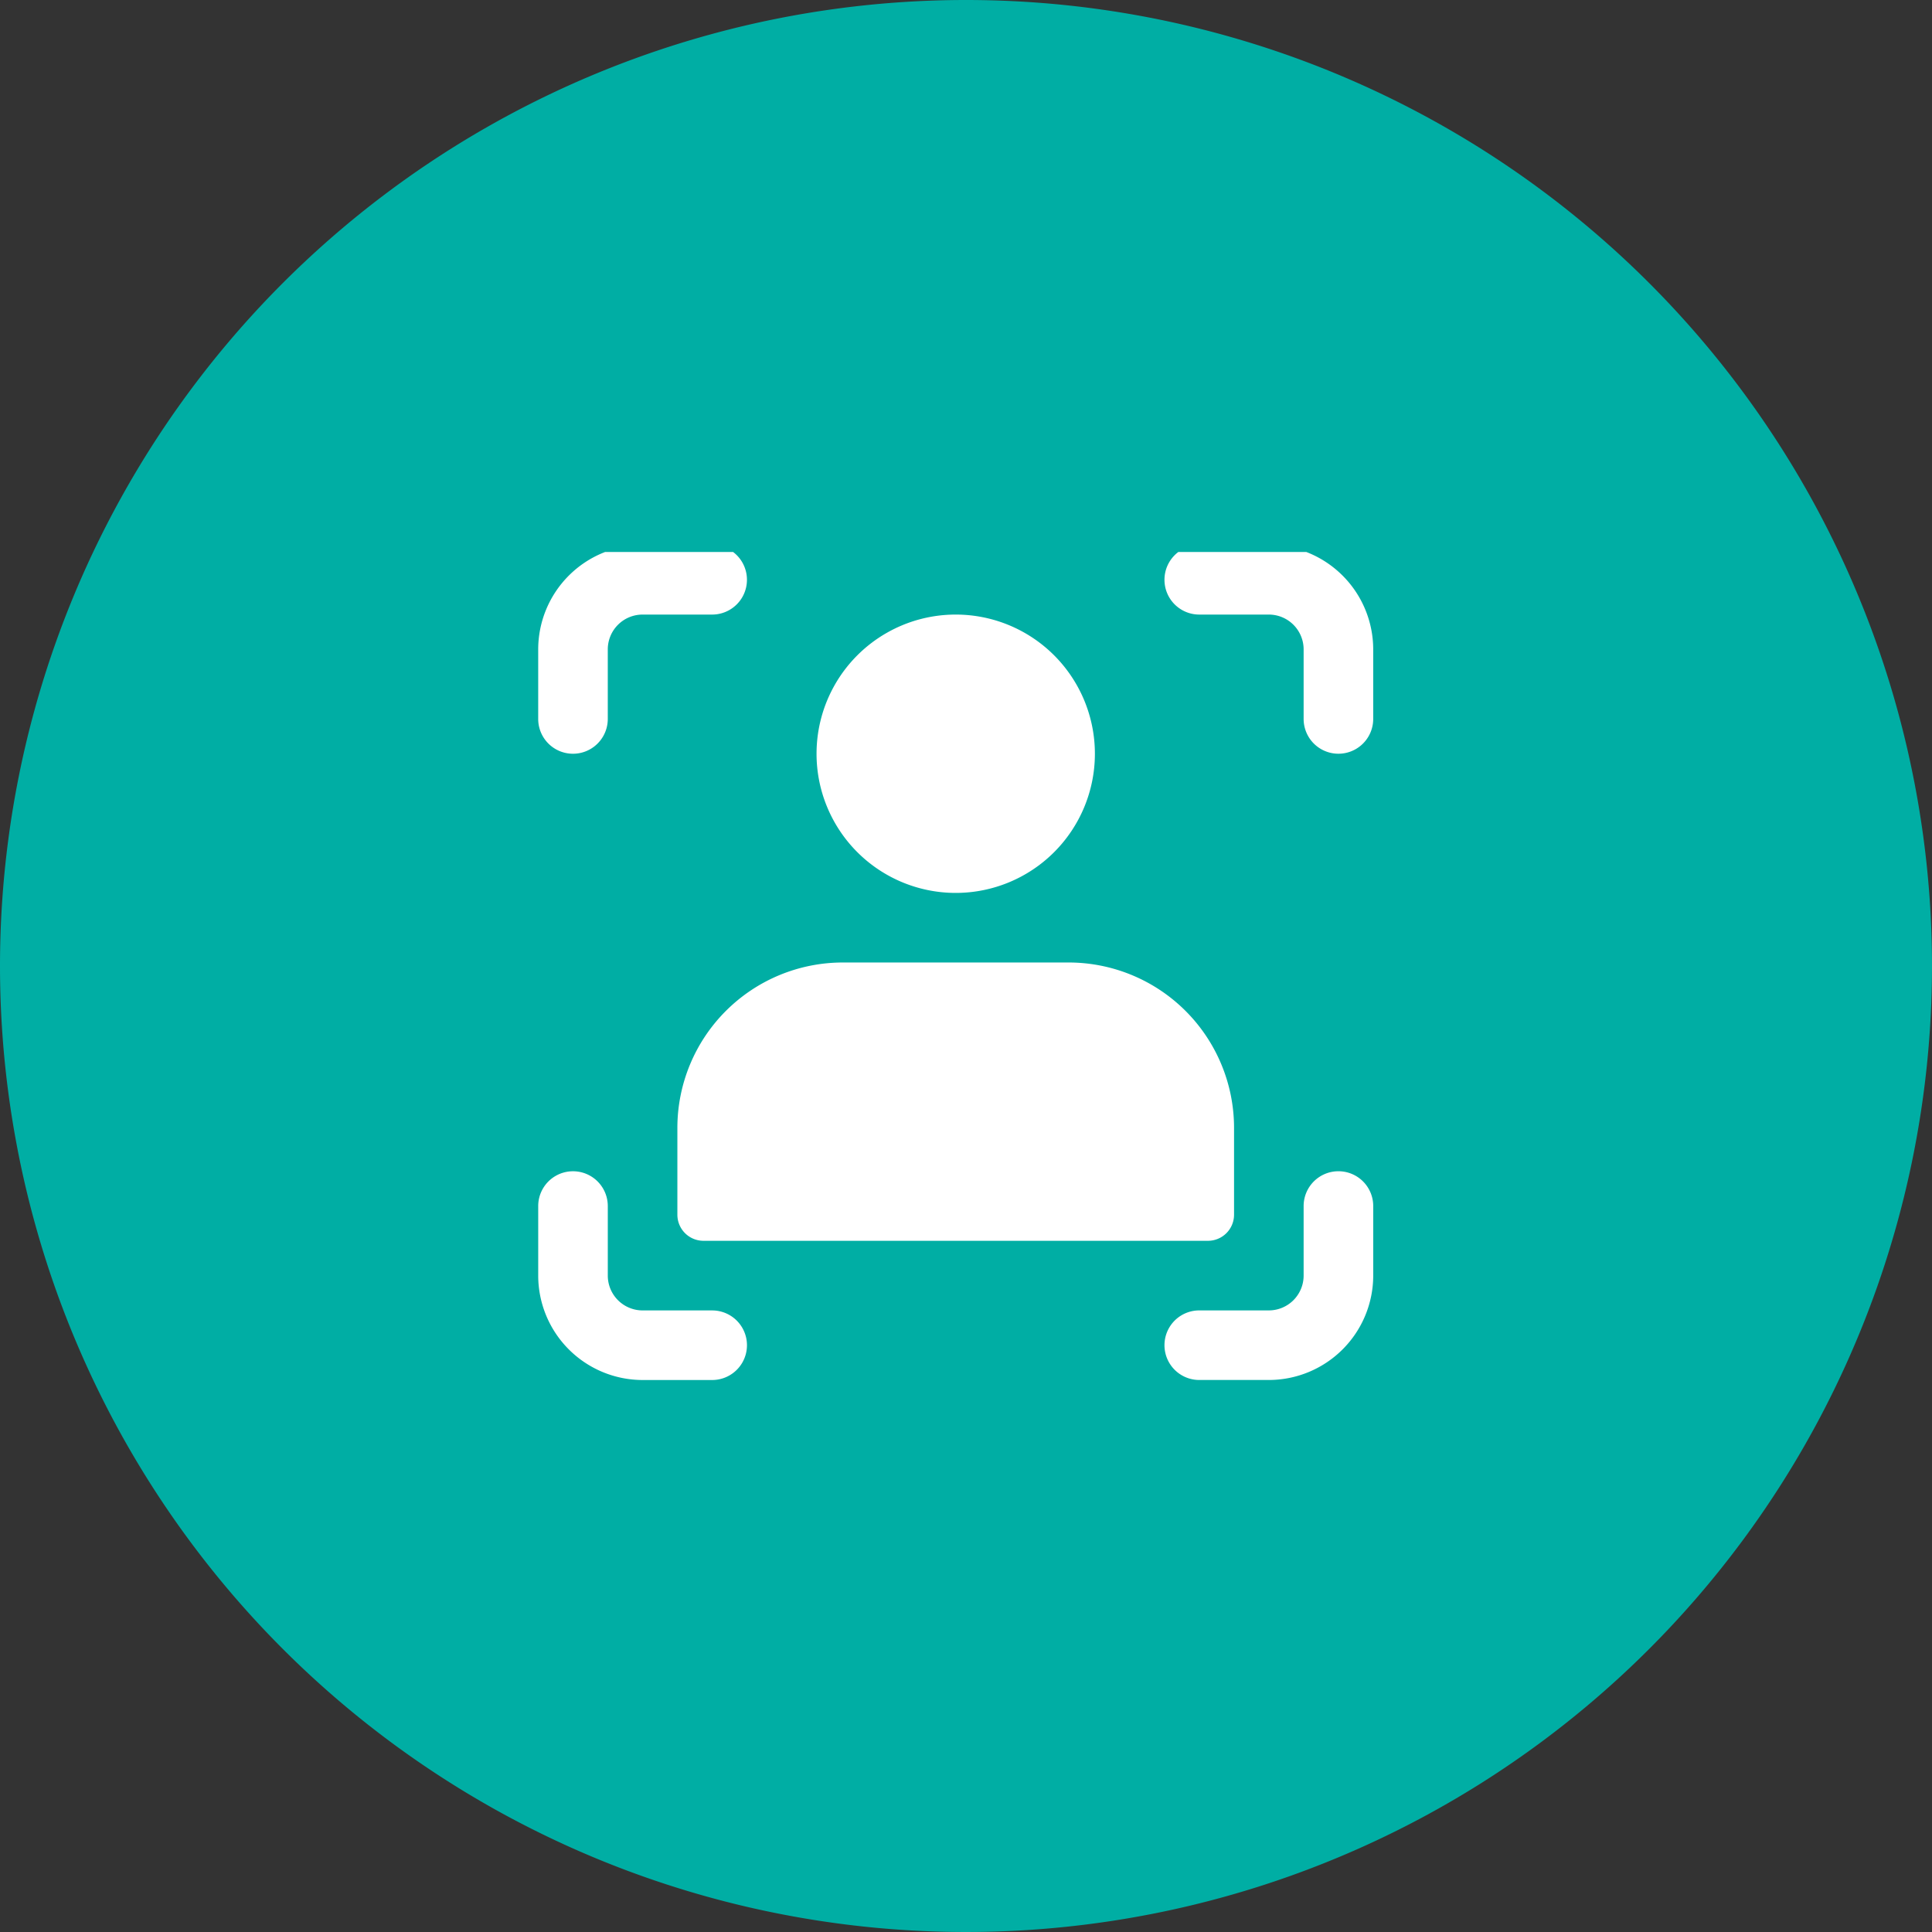
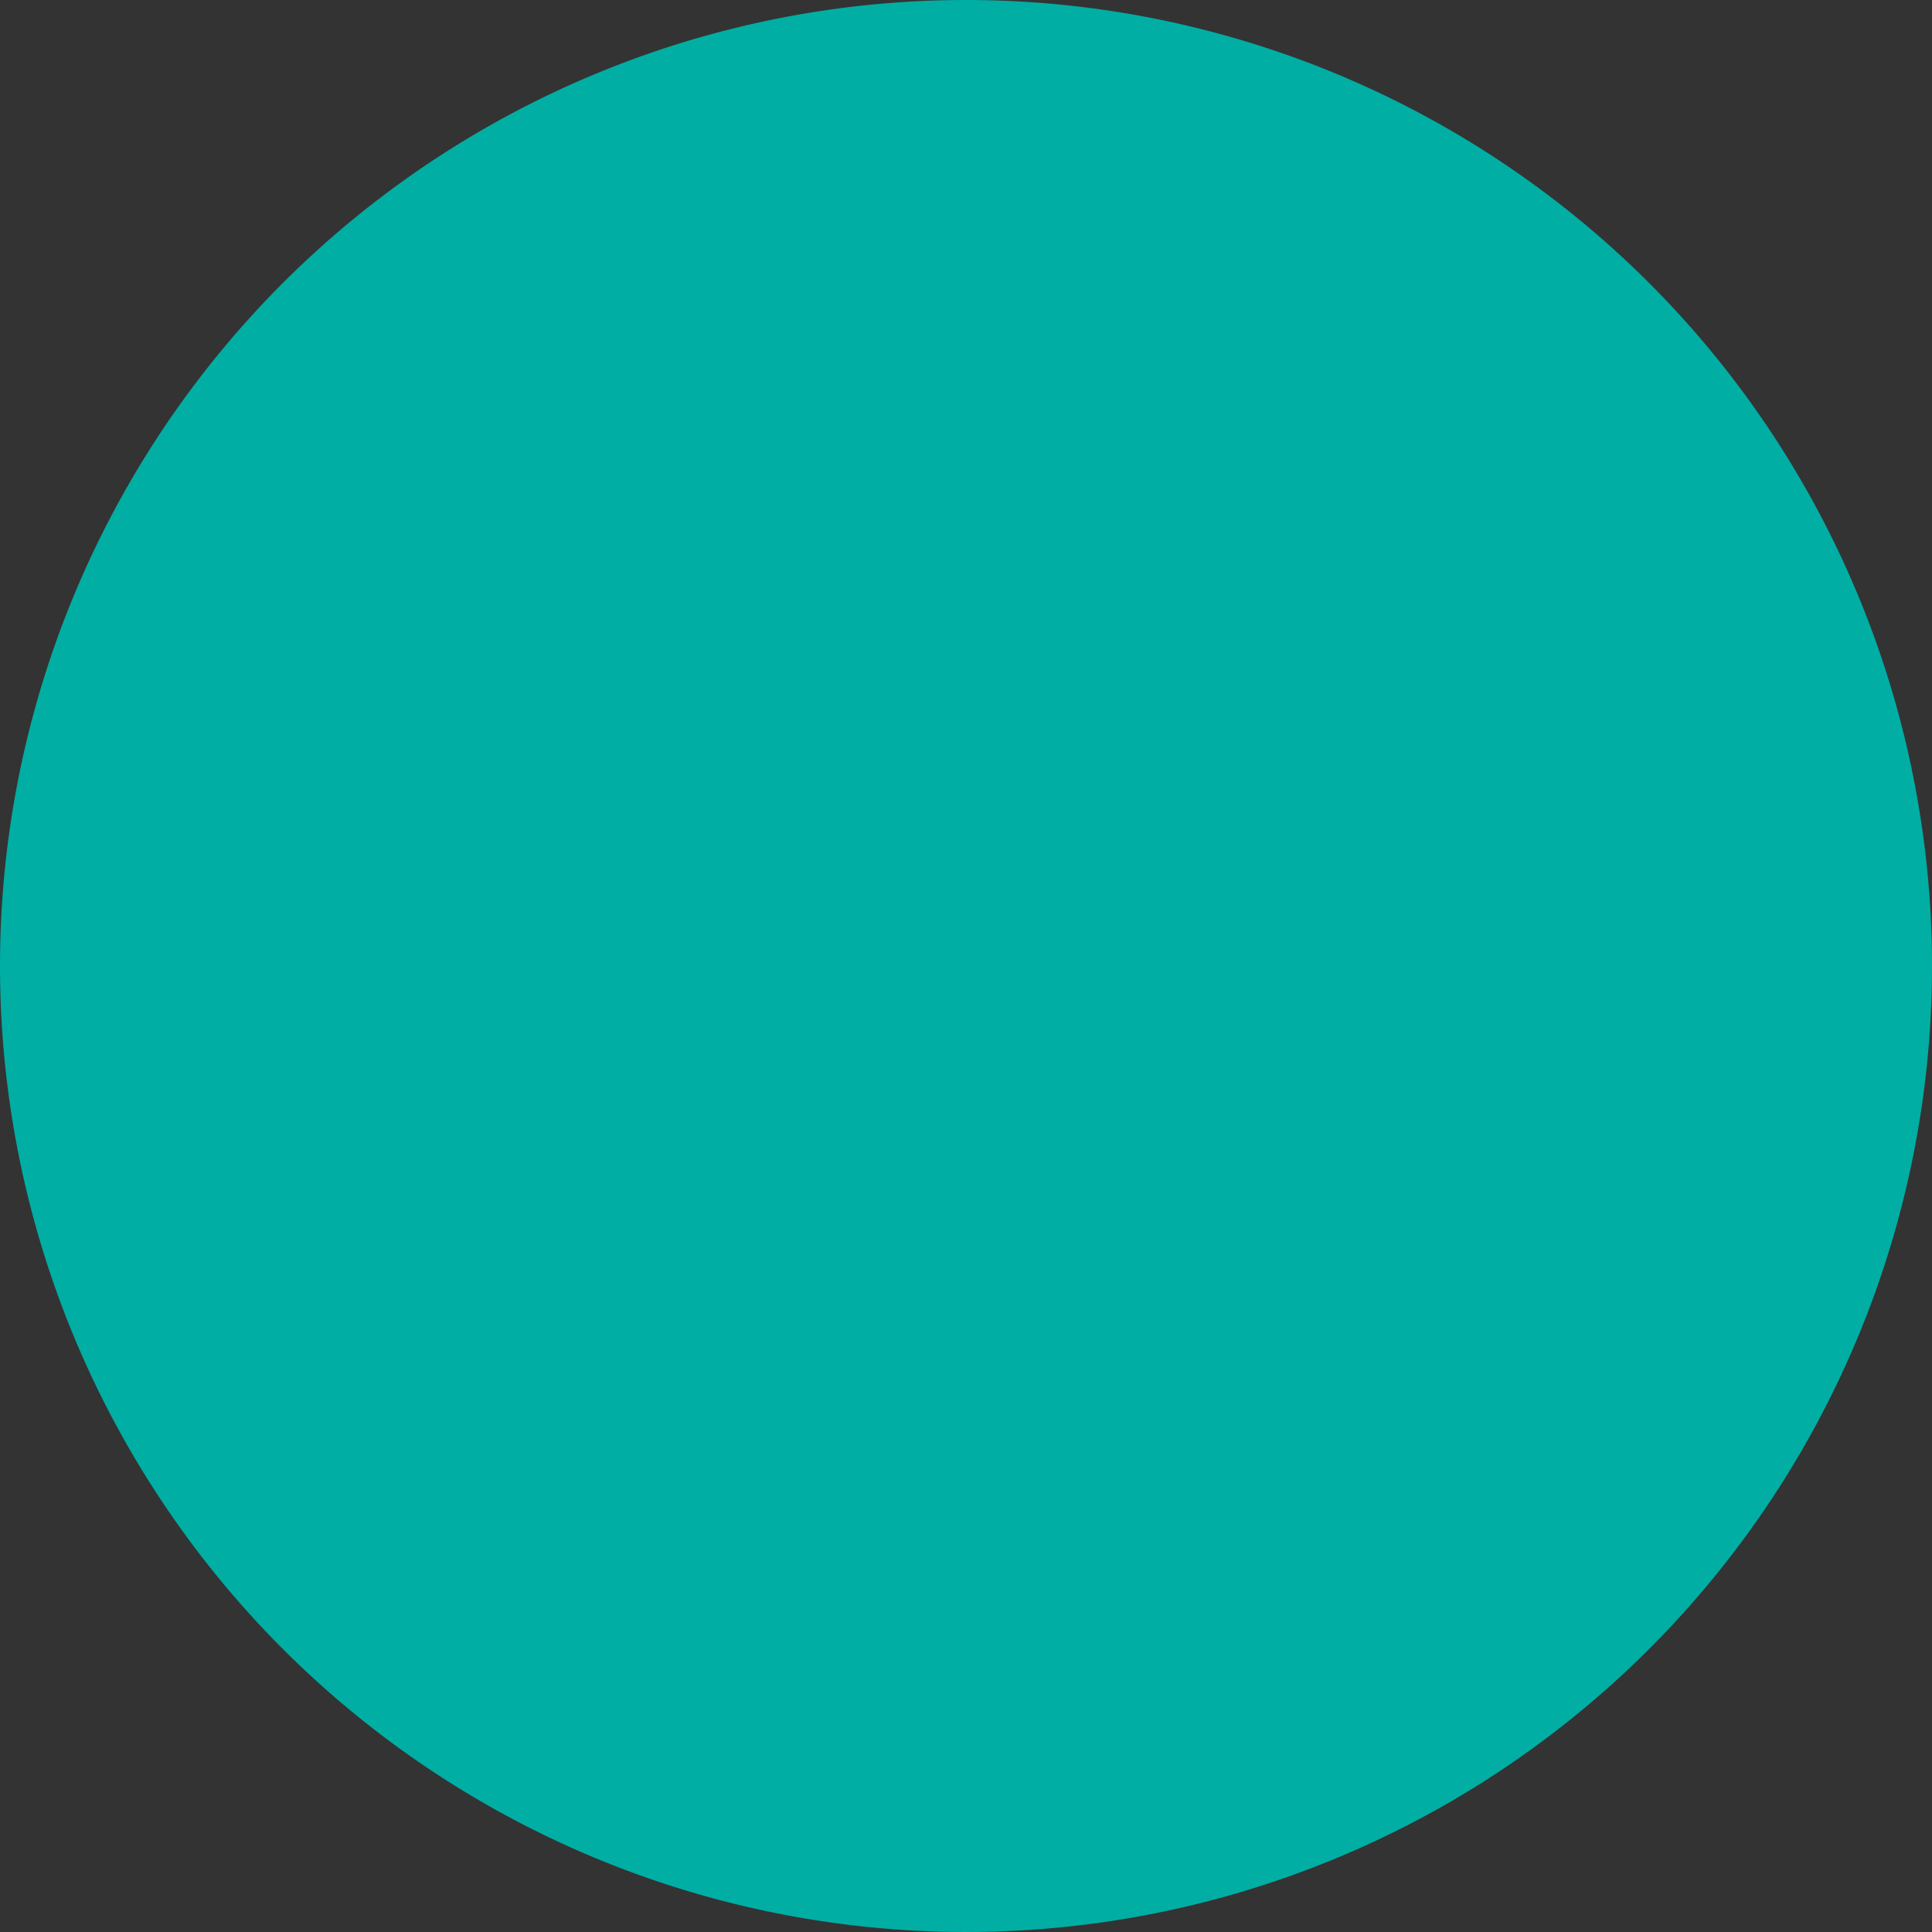
<svg xmlns="http://www.w3.org/2000/svg" width="140" height="140" viewBox="0 0 140 140">
  <rect x="0" y="0" width="140" height="140" fill="#333333" stroke="none" />
  <defs>
    <clipPath id="clip-path">
-       <rect id="長方形_137" data-name="長方形 137" width="61.017" height="60" fill="#fff" />
-     </clipPath>
+       </clipPath>
  </defs>
  <g id="グループ_12746" data-name="グループ 12746" transform="translate(-1017 -2032)">
    <path id="パス_5493" data-name="パス 5493" d="M70,0A70,70,0,1,1,0,70,70,70,0,0,1,70,0Z" transform="translate(1017 2032)" fill="#00aea4" />
    <g id="グループ_9729" data-name="グループ 9729" transform="translate(1056 2071.5)">
      <g id="グループ_143" data-name="グループ 143" transform="translate(0 0.5)" clip-path="url(#clip-path)">
        <path id="パス_71" data-name="パス 71" d="M180.752,42.667a10.085,10.085,0,1,1-10.085,10.085,10.085,10.085,0,0,1,10.085-10.085" transform="translate(-150.497 -38.133)" fill="#fff" />
        <path id="パス_72" data-name="パス 72" d="M113.7,256H97.309a11.99,11.99,0,0,0-11.976,11.976v6.3a1.892,1.892,0,0,0,1.891,1.891h36.557a1.892,1.892,0,0,0,1.891-1.891v-6.3A11.99,11.99,0,0,0,113.7,256" transform="translate(-75.248 -226.254)" fill="#fff" />
        <path id="パス_73" data-name="パス 73" d="M12.606,0H7.564A7.573,7.573,0,0,0,0,7.564v5.042a2.521,2.521,0,0,0,5.042,0V7.564A2.524,2.524,0,0,1,7.564,5.042h5.042a2.521,2.521,0,0,0,0-5.042" transform="translate(0 -0.508)" fill="#fff" />
        <path id="パス_74" data-name="パス 74" d="M12.606,394.085H7.564a2.524,2.524,0,0,1-2.521-2.521v-5.042a2.521,2.521,0,0,0-5.042,0v5.042a7.573,7.573,0,0,0,7.564,7.564h5.042a2.521,2.521,0,0,0,0-5.042" transform="translate(0 -339.127)" fill="#fff" />
        <path id="パス_75" data-name="パス 75" d="M391.564,0h-5.042a2.521,2.521,0,0,0,0,5.042h5.042a2.524,2.524,0,0,1,2.521,2.521v5.042a2.521,2.521,0,0,0,5.042,0V7.564A7.573,7.573,0,0,0,391.564,0" transform="translate(-338.619 -0.508)" fill="#fff" />
-         <path id="パス_76" data-name="パス 76" d="M396.606,384a2.52,2.52,0,0,0-2.521,2.521v5.042a2.524,2.524,0,0,1-2.521,2.521h-5.042a2.521,2.521,0,1,0,0,5.042h5.042a7.573,7.573,0,0,0,7.564-7.564v-5.042A2.52,2.52,0,0,0,396.606,384" transform="translate(-338.619 -339.127)" fill="#fff" />
+         <path id="パス_76" data-name="パス 76" d="M396.606,384a2.52,2.52,0,0,0-2.521,2.521v5.042a2.524,2.524,0,0,1-2.521,2.521h-5.042a2.521,2.521,0,1,0,0,5.042a7.573,7.573,0,0,0,7.564-7.564v-5.042A2.52,2.52,0,0,0,396.606,384" transform="translate(-338.619 -339.127)" fill="#fff" />
      </g>
    </g>
  </g>
</svg>